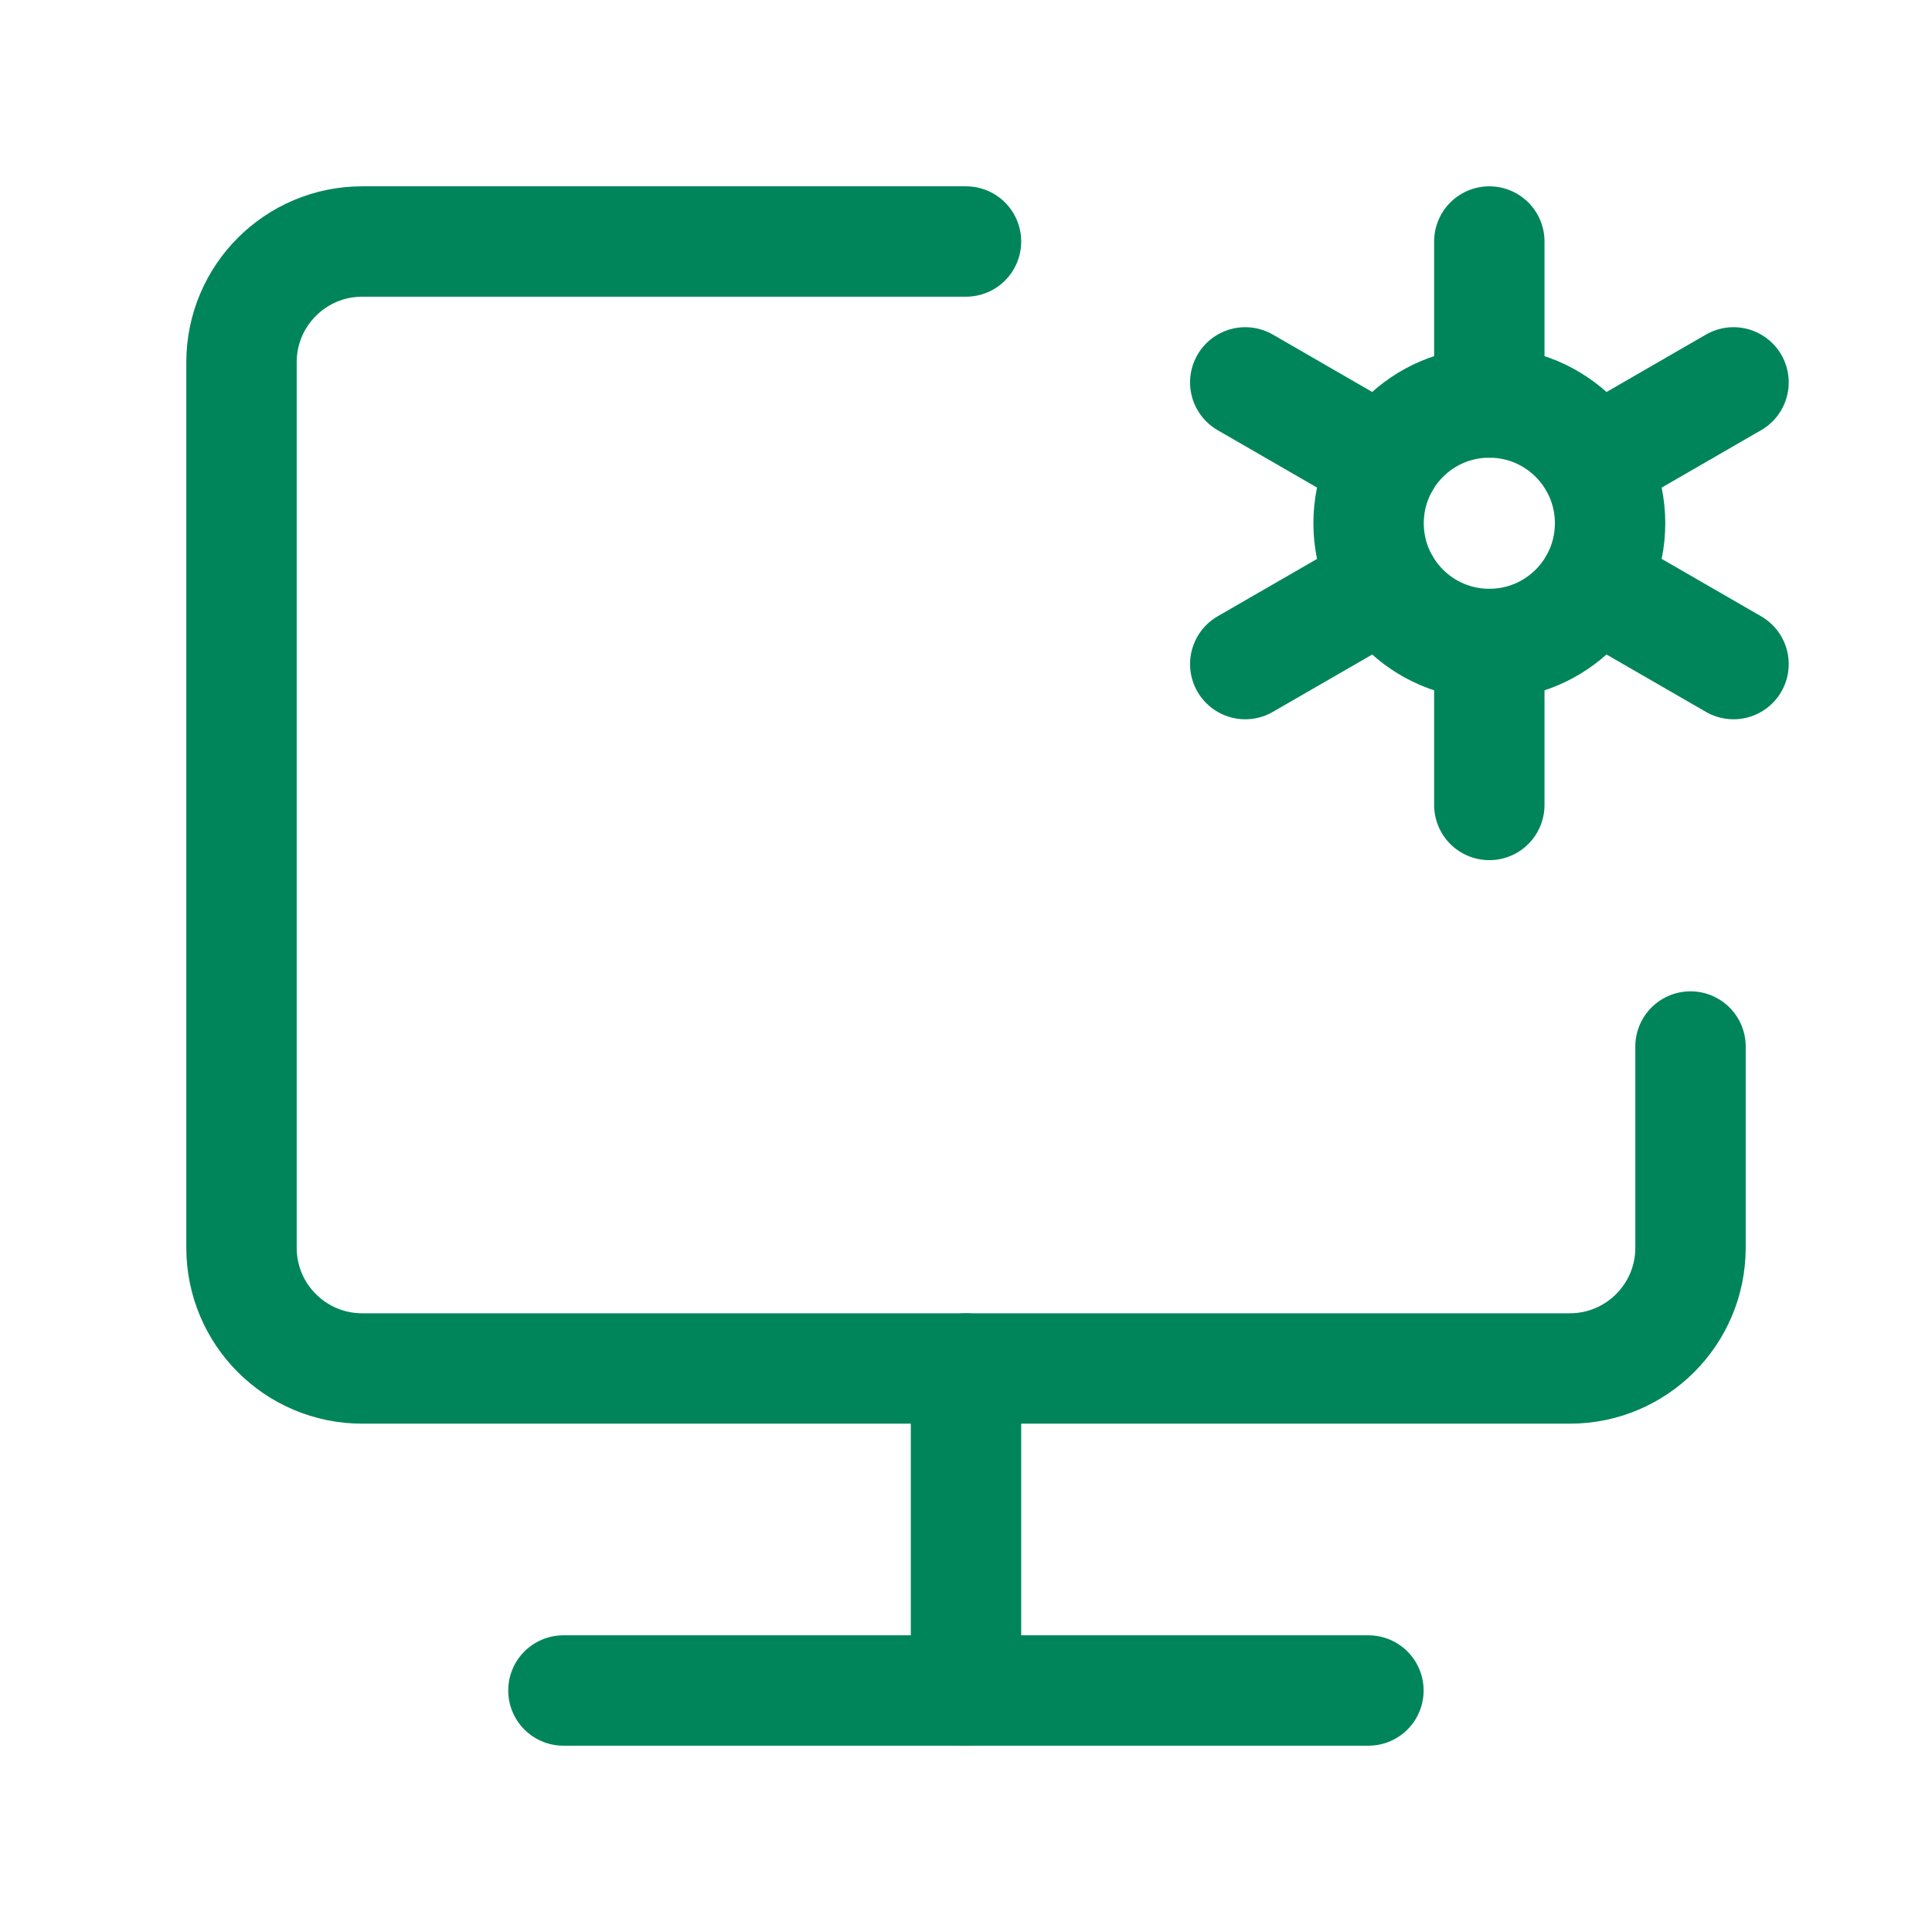
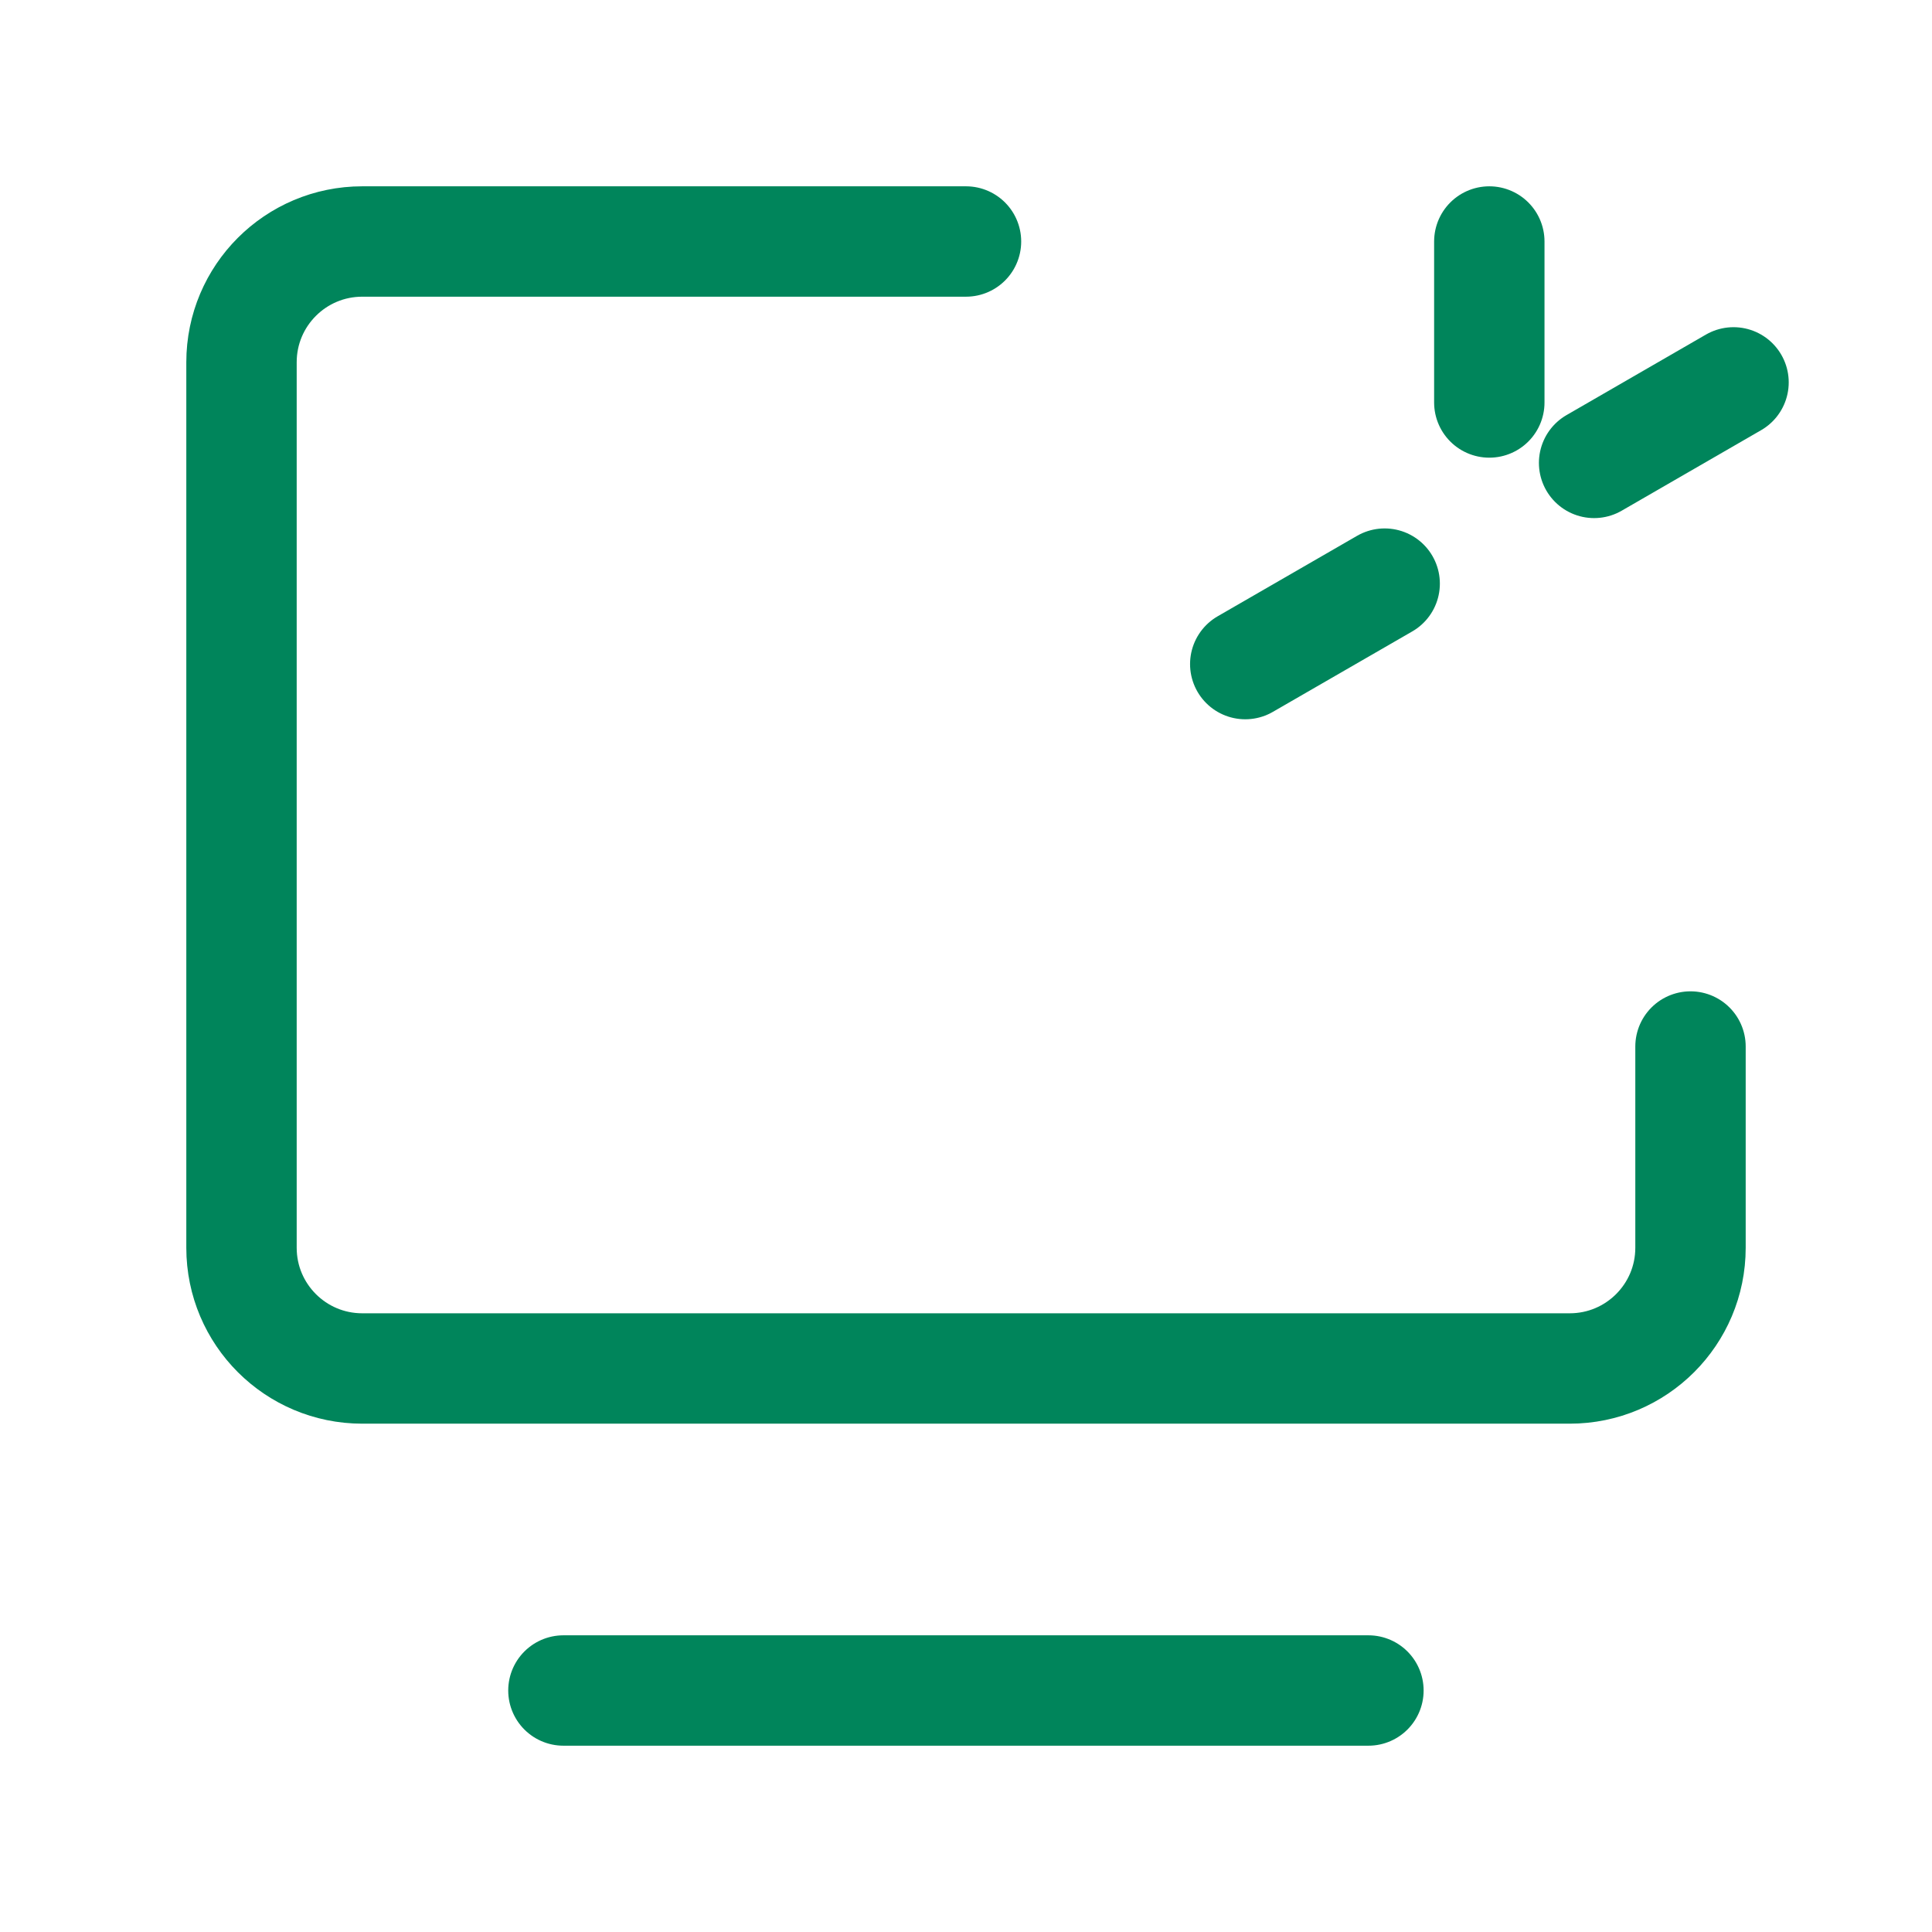
<svg xmlns="http://www.w3.org/2000/svg" width="37" height="37" viewBox="0 0 37 37" fill="none">
  <path d="M18.5 4.625H6.938C5.66 4.625 4.625 5.66 4.625 6.938V23.896C4.625 25.173 5.66 26.208 6.938 26.208H30.062C31.34 26.208 32.375 25.173 32.375 23.896V20.042" stroke="#00855B" stroke-width="2.114" stroke-linecap="round" stroke-linejoin="round" />
-   <path d="M18.5 26.208V32.375" stroke="#00855B" stroke-width="2.114" stroke-linecap="round" stroke-linejoin="round" />
  <path d="M10.79 32.375H26.207" stroke="#00855B" stroke-width="2.114" stroke-linecap="round" stroke-linejoin="round" />
-   <path d="M28.522 12.333C29.799 12.333 30.835 11.298 30.835 10.021C30.835 8.743 29.799 7.708 28.522 7.708C27.245 7.708 26.21 8.743 26.21 10.021C26.21 11.298 27.245 12.333 28.522 12.333Z" stroke="#00855B" stroke-width="2.114" />
-   <path d="M28.522 15.416V12.333" stroke="#00855B" stroke-width="2.114" stroke-linecap="round" stroke-linejoin="round" />
  <path d="M28.522 7.708V4.625" stroke="#00855B" stroke-width="2.114" stroke-linecap="round" stroke-linejoin="round" />
  <path d="M23.848 12.718L26.518 11.177" stroke="#00855B" stroke-width="2.114" stroke-linecap="round" stroke-linejoin="round" />
  <path d="M30.529 8.865L33.199 7.323" stroke="#00855B" stroke-width="2.114" stroke-linecap="round" stroke-linejoin="round" />
-   <path d="M23.848 7.323L26.518 8.865" stroke="#00855B" stroke-width="2.114" stroke-linecap="round" stroke-linejoin="round" />
-   <path d="M30.529 11.177L33.199 12.718" stroke="#00855B" stroke-width="2.114" stroke-linecap="round" stroke-linejoin="round" />
</svg>